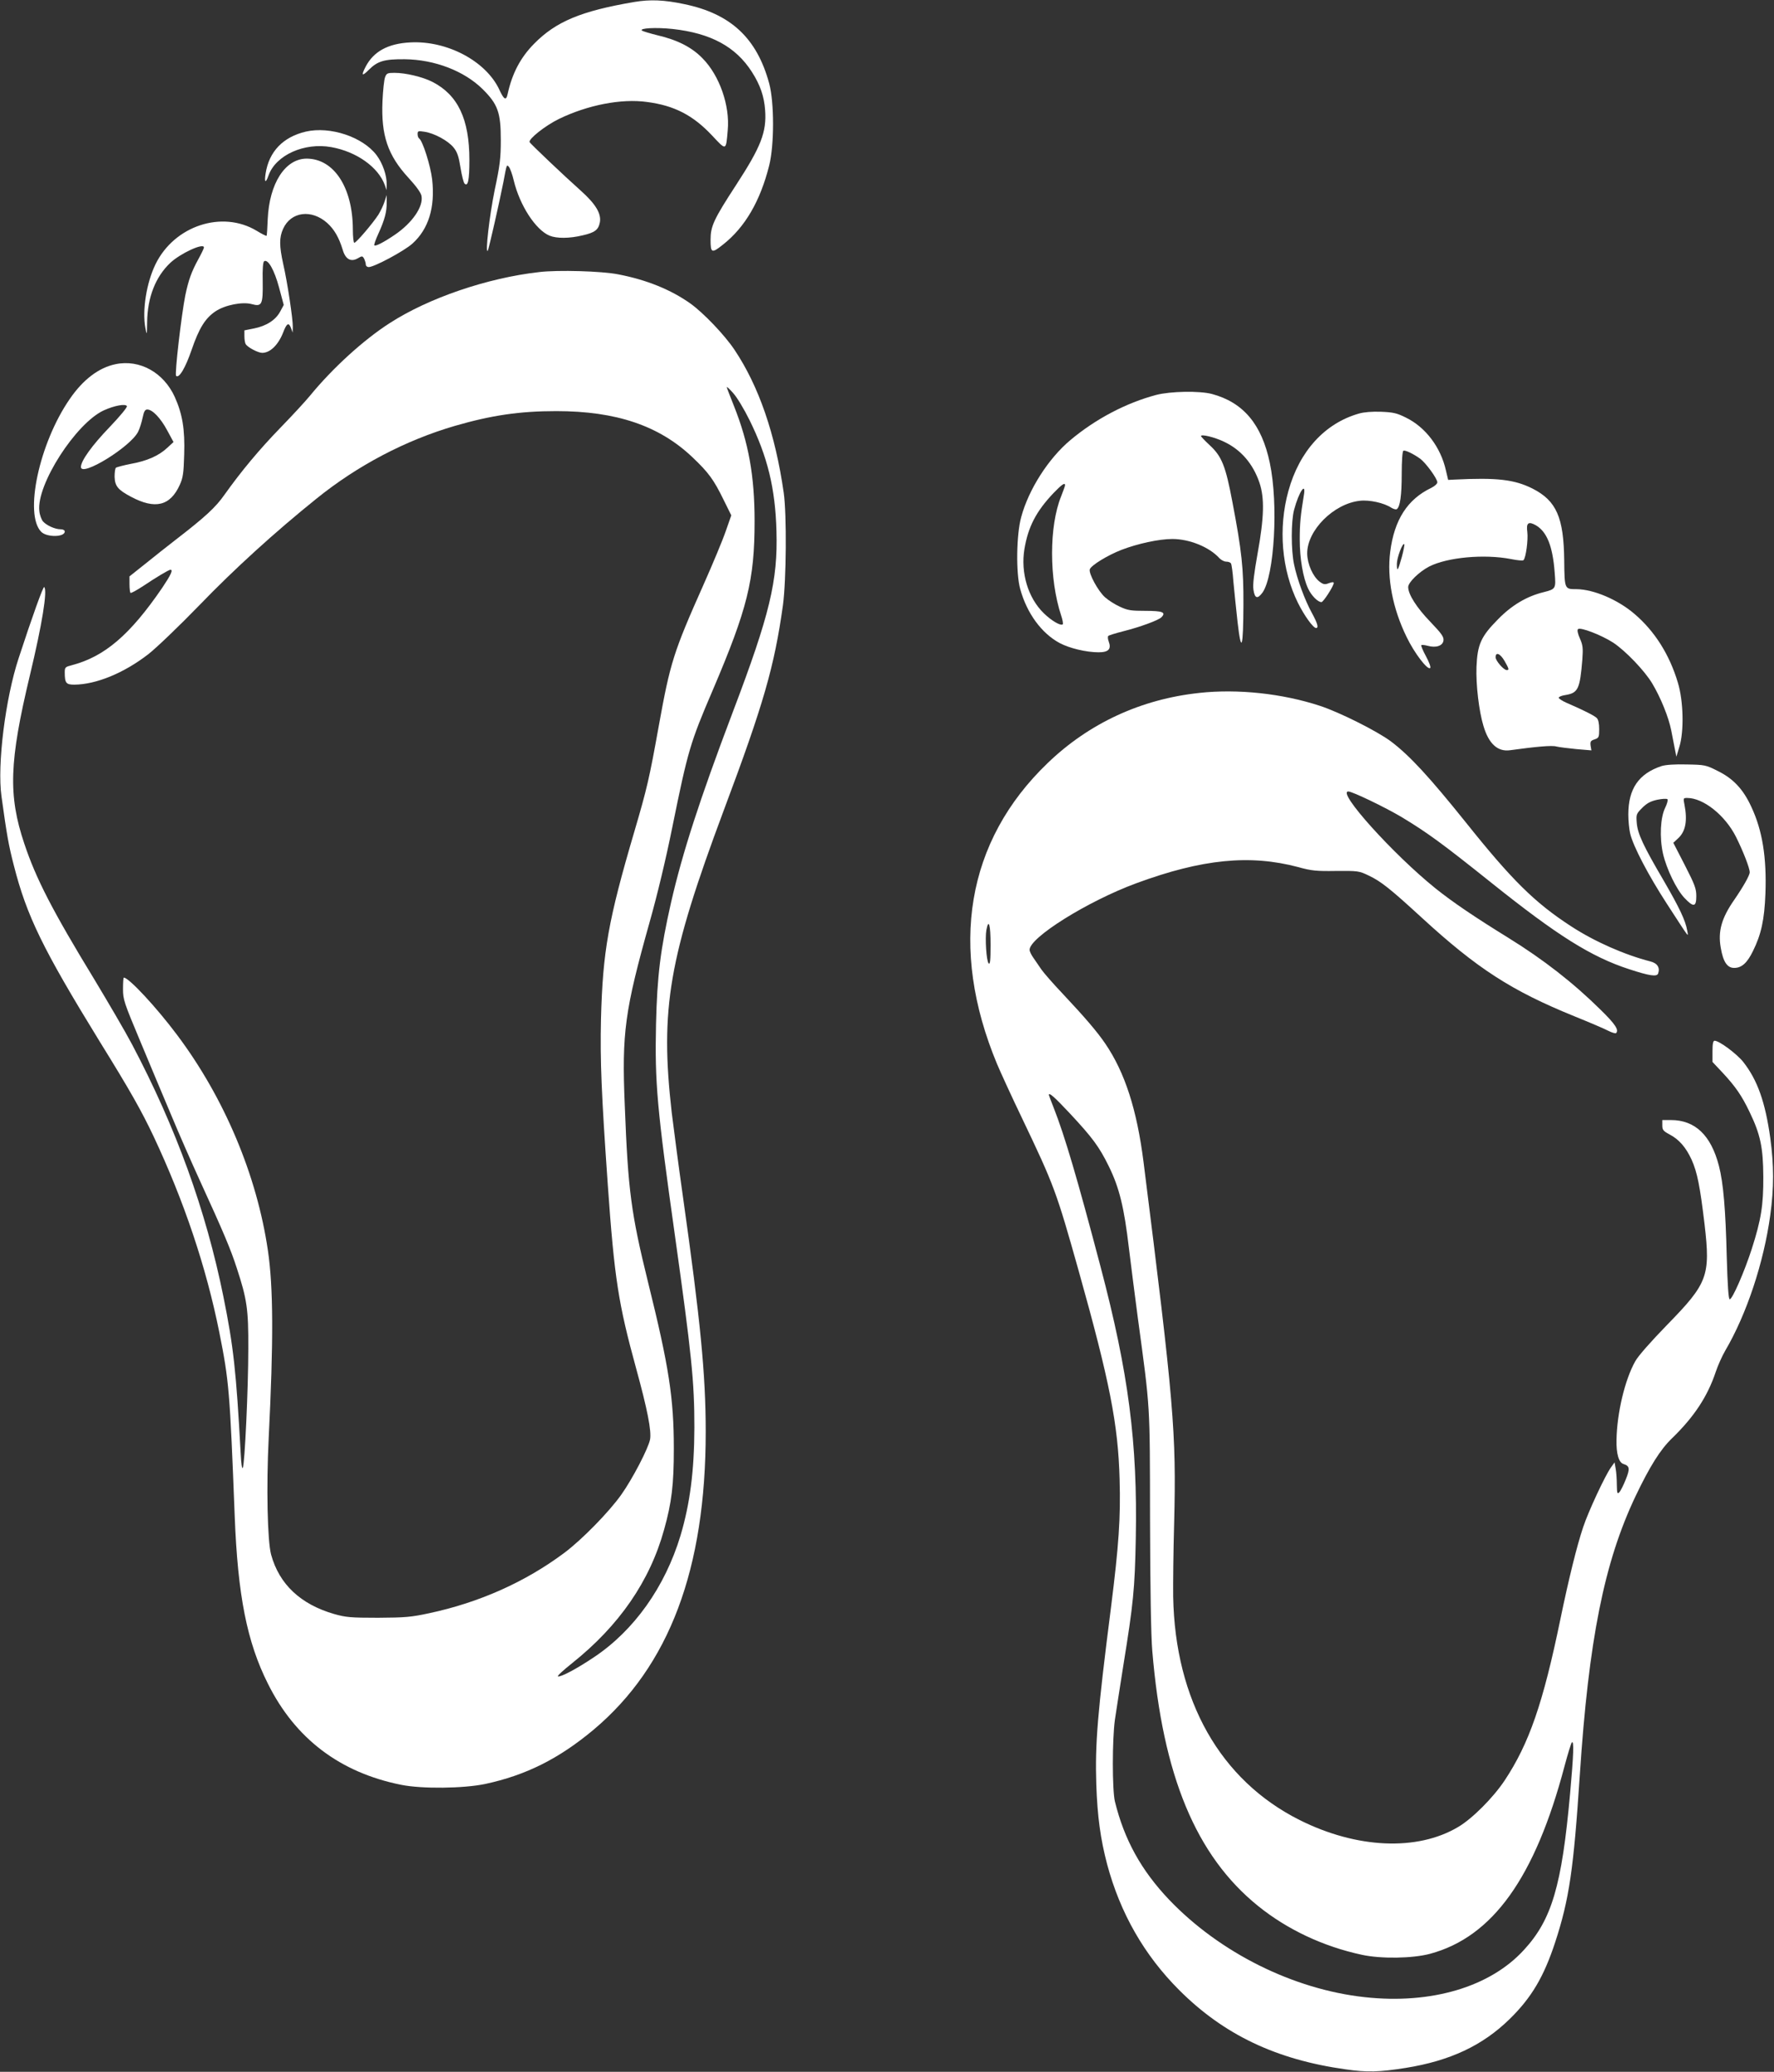
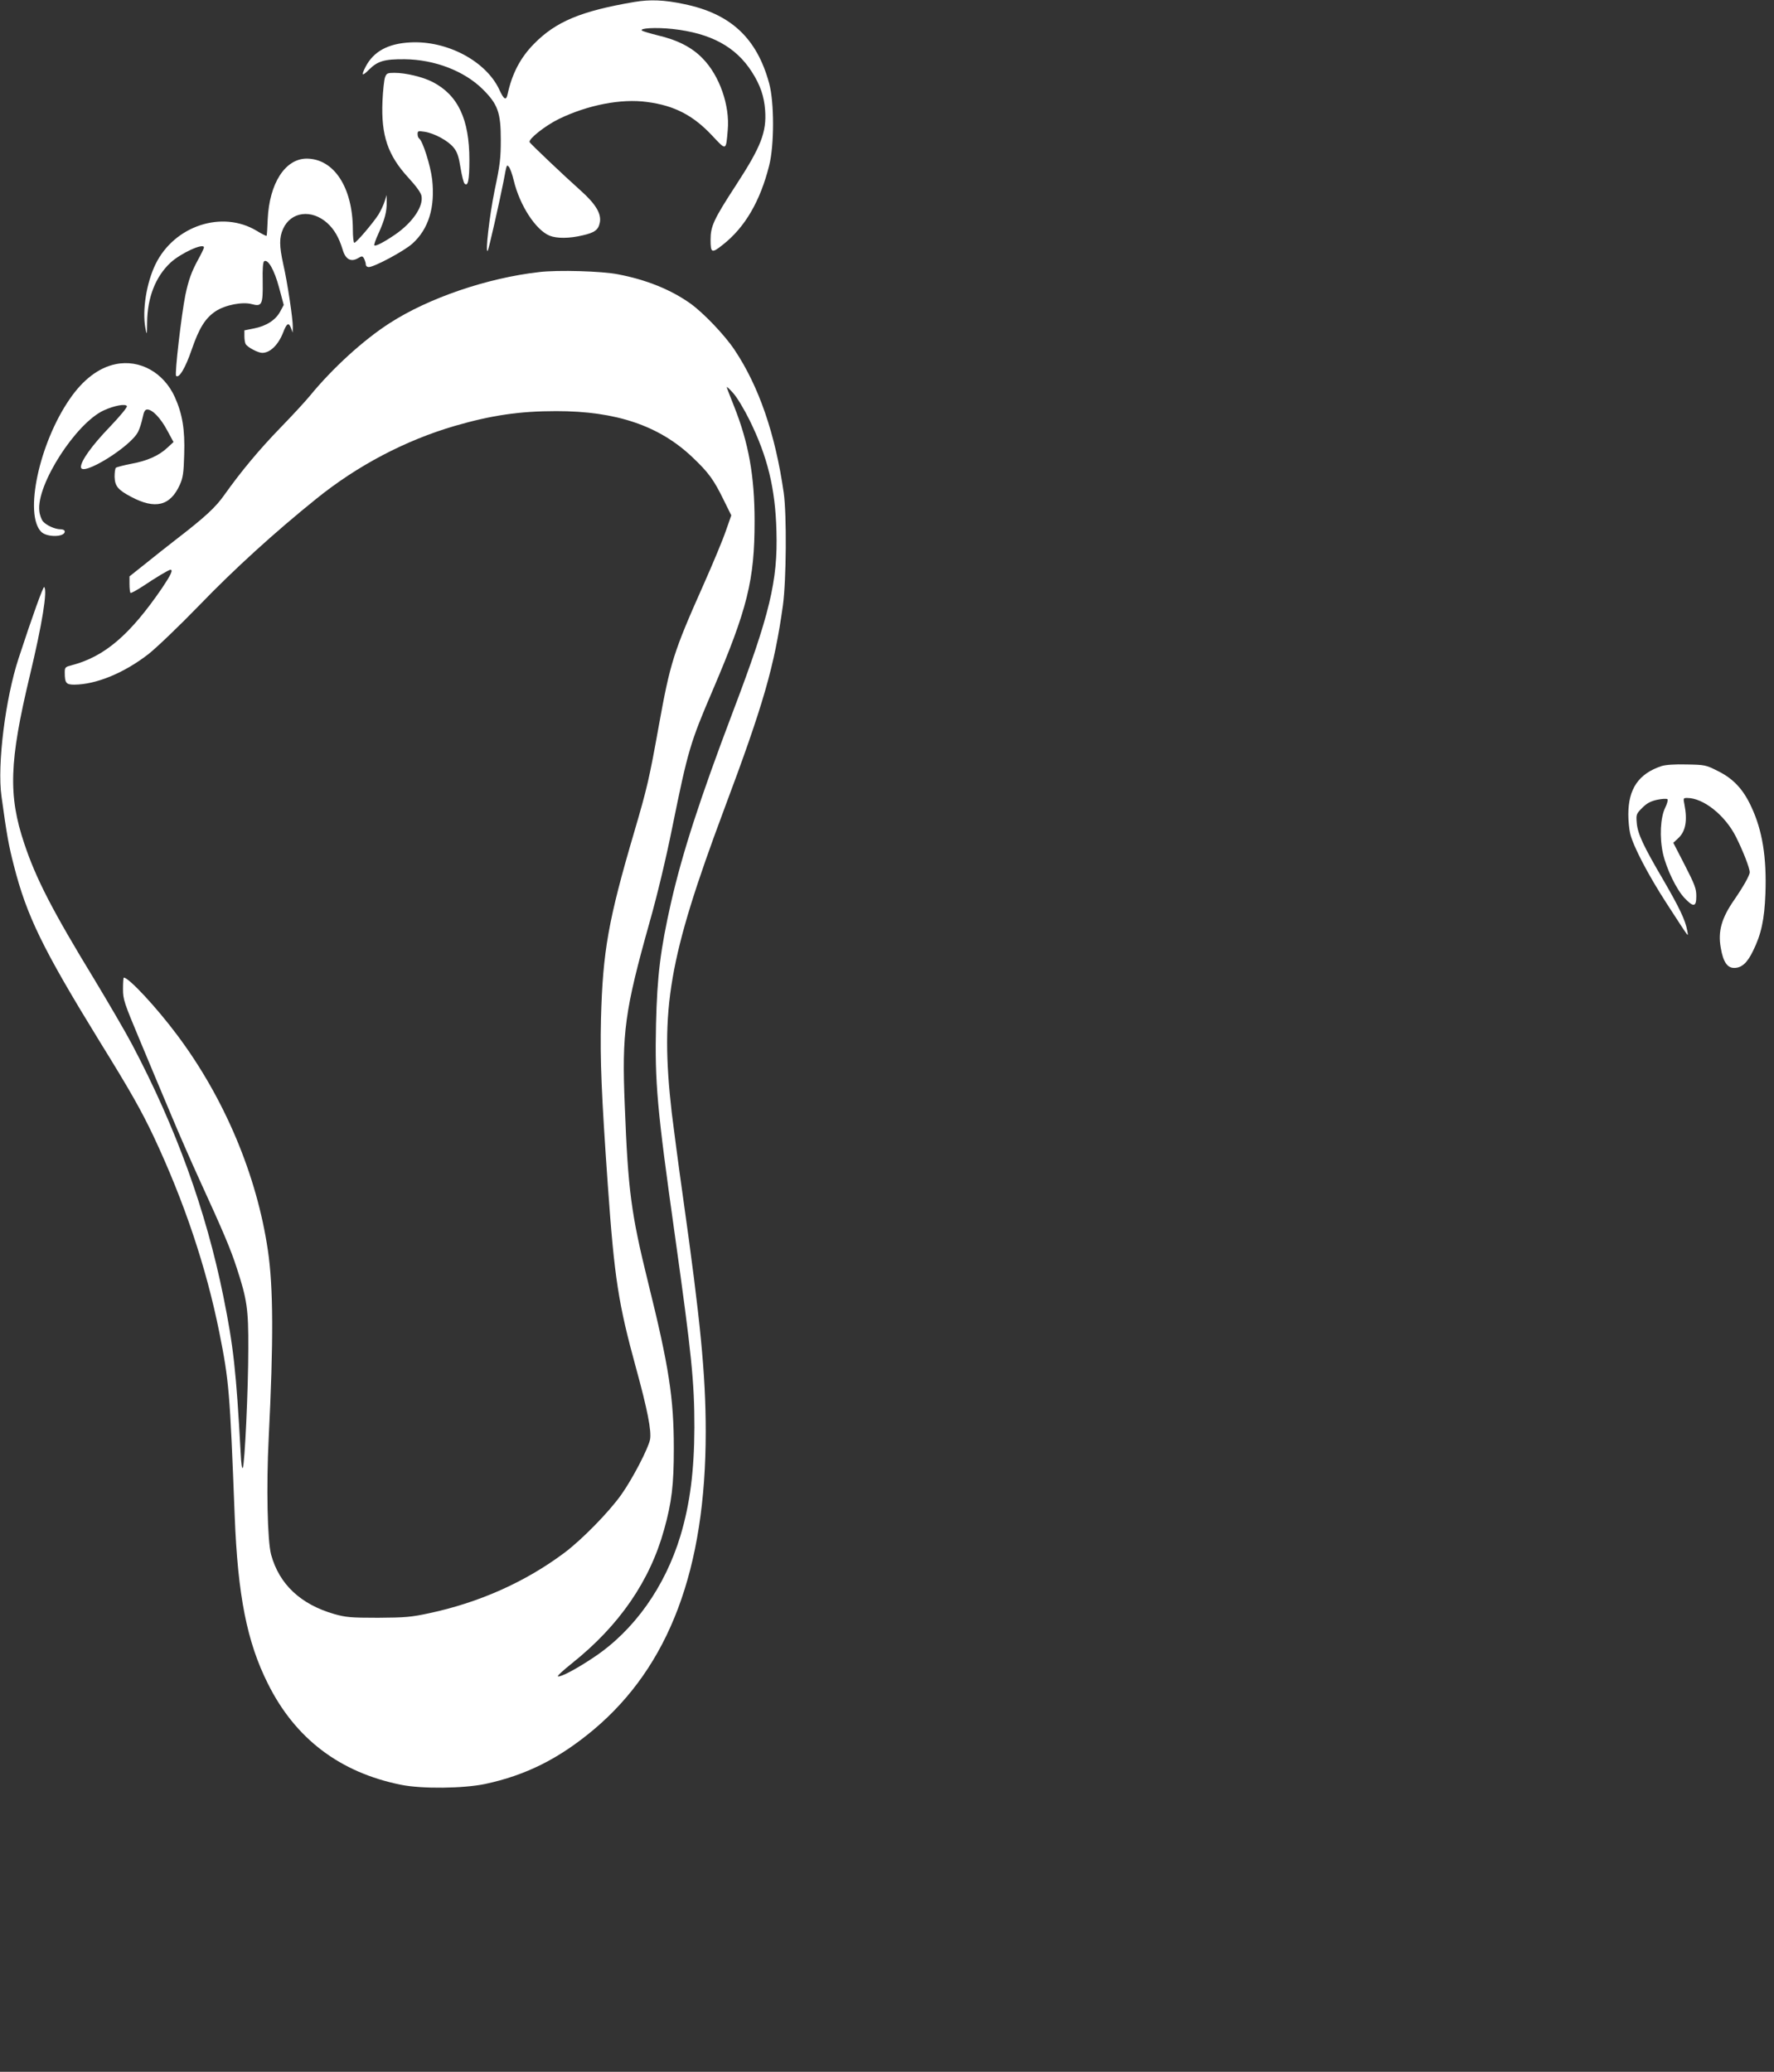
<svg xmlns="http://www.w3.org/2000/svg" version="1.0" width="1096pt" height="1280pt" viewBox="0 0 1096 1280" preserveAspectRatio="xMidYMid meet">
  <rect x="0" y="0" width="1096" height="1280" fill="#333333" stroke="none" />
  <g transform="translate(0,1280) scale(0.1,-0.1)" fill="#ffffff" stroke="none">
    <path d="M3920 12788 c-330 -56 -485 -121 -620 -258 -84 -85 -136 -183 -164 -312 -9 -42 -23 -34 -52 30 -83 175 -322 302 -549 290 -138 -7 -227 -56 -276 -150 -29 -56 -23 -62 20 -19 54 54 96 66 221 65 185 -2 367 -72 481 -184 95 -94 113 -145 113 -315 0 -111 -5 -156 -38 -310 -32 -158 -59 -390 -43 -375 6 6 74 308 97 425 21 112 20 110 34 94 7 -8 21 -45 30 -84 37 -154 135 -305 221 -341 44 -18 123 -18 205 2 75 17 97 34 106 80 10 54 -26 114 -119 197 -100 89 -311 289 -315 299 -8 19 97 102 181 143 177 86 385 127 544 105 169 -22 285 -82 403 -208 88 -94 85 -95 96 34 14 152 -51 338 -156 444 -66 68 -154 113 -278 142 -48 12 -91 25 -96 29 -18 15 85 21 189 10 236 -26 390 -109 490 -265 52 -81 76 -152 82 -236 10 -136 -25 -226 -180 -464 -138 -212 -157 -254 -157 -337 0 -83 7 -86 77 -30 136 107 230 269 285 488 32 126 32 391 0 508 -76 280 -238 431 -527 490 -123 26 -209 29 -305 13z" />
    <path d="M2379 12323 c-6 -16 -13 -82 -16 -148 -9 -211 32 -334 161 -474 46 -50 76 -91 80 -111 13 -66 -57 -167 -164 -240 -69 -47 -120 -73 -127 -66 -4 3 8 36 25 73 39 86 52 136 51 193 l0 45 -13 -40 c-7 -22 -24 -58 -38 -81 -35 -54 -137 -174 -149 -174 -5 0 -9 37 -9 83 -1 258 -116 436 -285 437 -133 0 -231 -153 -241 -374 -2 -54 -5 -101 -7 -103 -2 -2 -30 12 -61 31 -214 129 -509 31 -625 -206 -56 -115 -83 -284 -63 -393 9 -49 10 -48 11 35 2 153 52 280 143 366 63 59 208 126 208 95 0 -5 -16 -39 -35 -73 -42 -77 -60 -127 -80 -222 -24 -120 -67 -488 -57 -498 18 -18 58 50 96 161 46 134 84 195 148 238 59 39 166 60 224 44 62 -17 69 -3 67 139 -2 80 2 122 9 126 24 15 63 -54 92 -162 l29 -108 -22 -41 c-28 -52 -85 -89 -161 -104 l-60 -12 0 -37 c0 -20 4 -42 8 -48 13 -21 77 -54 102 -54 49 0 99 49 129 125 22 58 35 66 49 28 l10 -28 1 35 c1 47 -33 275 -59 388 -25 113 -25 165 -1 218 48 107 176 123 273 36 43 -39 72 -89 95 -164 17 -60 51 -79 95 -53 25 15 28 14 38 -4 5 -11 10 -27 10 -35 0 -9 8 -16 18 -16 34 0 219 99 270 145 100 90 141 224 122 396 -10 86 -59 241 -81 254 -5 4 -9 15 -9 27 0 19 4 20 43 14 60 -9 145 -55 179 -97 23 -28 32 -55 43 -124 8 -49 19 -93 25 -99 21 -21 30 20 30 145 0 254 -71 403 -230 484 -60 30 -163 55 -233 55 -43 0 -49 -3 -58 -27z" />
-     <path d="M1890 11987 c-141 -33 -228 -123 -249 -259 -9 -57 0 -63 18 -12 45 126 221 205 388 175 156 -28 291 -124 331 -236 l10 -30 1 36 c1 55 -25 131 -63 181 -86 113 -287 179 -436 145z" />
    <path d="M3331 11119 c-320 -36 -683 -160 -923 -315 -162 -104 -353 -278 -493 -449 -27 -33 -108 -121 -180 -195 -134 -138 -246 -273 -347 -415 -56 -80 -119 -138 -303 -280 -49 -38 -134 -105 -187 -148 l-98 -78 0 -48 c0 -26 3 -50 6 -54 4 -3 38 16 78 42 79 53 159 101 169 101 18 0 2 -33 -51 -112 -199 -291 -356 -425 -559 -478 -39 -10 -43 -13 -43 -43 0 -67 8 -77 59 -77 134 1 306 71 457 188 49 38 192 175 318 305 213 221 466 451 721 656 255 206 551 361 856 450 225 65 398 91 626 91 370 0 636 -90 841 -285 99 -94 131 -137 193 -264 l47 -95 -34 -97 c-18 -53 -80 -202 -137 -330 -187 -420 -206 -482 -277 -874 -58 -323 -72 -384 -151 -653 -161 -547 -195 -739 -206 -1157 -6 -259 3 -468 42 -1025 41 -579 65 -733 175 -1134 70 -255 96 -388 86 -440 -11 -55 -107 -241 -178 -341 -76 -107 -243 -278 -353 -360 -240 -179 -524 -306 -834 -372 -111 -24 -148 -27 -316 -28 -169 0 -199 3 -270 23 -208 60 -340 184 -390 367 -23 85 -30 422 -15 720 30 598 29 932 -5 1160 -68 464 -269 942 -561 1331 -127 170 -298 354 -329 354 -3 0 -5 -31 -5 -70 0 -66 6 -83 106 -322 58 -139 144 -345 192 -458 47 -113 126 -293 175 -400 148 -323 193 -430 230 -545 63 -192 72 -254 71 -495 0 -252 -22 -717 -34 -739 -5 -9 -10 26 -13 90 -28 509 -44 657 -107 969 -108 533 -292 1042 -564 1557 -41 78 -146 257 -232 400 -261 428 -362 625 -434 841 -100 298 -93 506 34 1037 77 321 110 527 89 548 -6 6 -74 -183 -158 -440 -82 -249 -133 -658 -106 -852 33 -241 45 -306 76 -426 80 -315 180 -519 531 -1090 189 -305 257 -426 332 -584 189 -402 326 -809 407 -1213 60 -301 65 -361 95 -1134 19 -492 76 -779 205 -1036 169 -340 445 -549 823 -625 129 -26 384 -23 519 5 252 54 456 156 671 336 467 393 692 991 692 1840 0 356 -33 689 -140 1447 -27 191 -58 427 -70 525 -73 642 -19 956 322 1869 246 656 312 887 365 1265 21 156 24 560 5 695 -52 364 -154 660 -305 885 -61 91 -191 227 -272 285 -120 85 -269 146 -446 180 -101 20 -370 28 -488 14z m1299 -913 c112 -227 160 -423 167 -687 9 -307 -41 -516 -270 -1119 -205 -541 -311 -870 -381 -1175 -66 -292 -86 -454 -93 -752 -8 -364 6 -519 117 -1308 103 -735 120 -901 120 -1184 -1 -270 -27 -471 -86 -669 -96 -317 -287 -586 -535 -751 -104 -70 -205 -124 -222 -118 -6 2 33 38 87 81 291 232 481 507 569 826 47 168 60 277 60 500 0 311 -30 507 -159 1027 -105 426 -124 568 -144 1093 -19 452 0 586 154 1135 47 166 101 392 140 586 96 472 110 520 249 844 215 504 259 681 259 1045 0 280 -37 485 -128 713 -24 60 -44 112 -44 115 1 4 19 -13 40 -37 22 -24 67 -98 100 -165z" />
    <path d="M714 10550 c-103 -21 -201 -95 -283 -215 -189 -273 -283 -714 -176 -821 35 -35 145 -33 145 2 0 8 -10 14 -25 14 -35 0 -86 23 -109 48 -10 12 -21 41 -23 65 -19 162 226 543 399 622 64 29 133 42 142 26 4 -6 -42 -62 -107 -130 -108 -112 -177 -208 -177 -246 0 -65 310 126 354 219 9 18 21 56 27 85 8 39 15 51 29 51 32 0 83 -54 123 -129 l39 -72 -39 -36 c-51 -48 -124 -81 -225 -99 -46 -9 -87 -20 -92 -24 -5 -5 -8 -30 -8 -56 2 -57 20 -80 101 -123 150 -80 243 -57 302 74 19 42 24 72 27 187 5 155 -11 250 -58 355 -69 152 -217 234 -366 203z" />
-     <path d="M7143 10360 c-185 -49 -374 -148 -530 -279 -136 -114 -258 -305 -304 -476 -30 -109 -33 -348 -6 -444 41 -150 132 -274 244 -334 60 -32 164 -57 240 -57 62 0 80 20 63 66 -6 15 -7 31 -3 35 4 4 46 17 93 29 103 26 215 67 235 86 31 31 8 40 -98 40 -89 0 -109 3 -157 25 -31 14 -72 40 -92 58 -43 37 -104 150 -95 174 9 25 111 87 196 120 99 38 231 67 314 67 106 0 229 -50 291 -119 11 -11 29 -21 42 -21 13 0 26 -5 29 -11 4 -5 11 -56 15 -112 5 -56 17 -169 26 -252 23 -198 35 -161 36 110 1 222 -10 330 -68 633 -42 224 -66 283 -141 352 -29 27 -53 52 -53 56 0 13 85 -7 144 -36 103 -49 177 -135 217 -252 32 -95 29 -214 -11 -435 -23 -130 -31 -194 -26 -227 8 -54 25 -59 56 -17 73 104 99 546 45 801 -50 239 -164 374 -358 426 -76 20 -255 17 -344 -6z m-563 -558 c0 -5 -11 -35 -24 -68 -75 -185 -75 -510 0 -737 9 -26 13 -51 10 -54 -12 -12 -70 22 -117 68 -98 95 -144 250 -120 397 23 137 72 232 179 345 52 54 72 68 72 49z" />
-     <path d="M8396 10245 c-211 -60 -368 -232 -436 -478 -64 -231 -42 -488 59 -692 40 -80 94 -155 112 -155 17 0 9 29 -26 93 -44 80 -91 208 -110 299 -19 89 -19 267 0 338 30 113 76 179 60 88 -20 -123 -25 -172 -25 -271 0 -118 20 -236 52 -304 20 -43 60 -83 82 -83 12 0 76 100 76 118 0 7 -11 6 -30 -1 -25 -10 -34 -8 -57 9 -42 32 -76 109 -77 174 -1 143 163 308 325 326 59 7 150 -13 195 -43 13 -8 28 -12 33 -9 21 13 31 85 31 218 0 78 4 139 10 143 10 6 59 -17 104 -49 35 -26 106 -123 106 -146 0 -9 -17 -24 -37 -34 -147 -70 -229 -197 -254 -395 -21 -163 15 -350 101 -526 48 -100 130 -207 146 -192 5 5 -7 37 -26 72 -19 35 -32 66 -29 69 3 3 21 1 40 -4 51 -14 93 0 97 33 3 22 -12 43 -81 115 -85 88 -137 170 -137 215 0 29 68 95 130 127 112 57 340 78 505 46 39 -8 73 -11 77 -7 15 13 30 126 24 174 -8 57 7 68 54 41 67 -40 103 -129 115 -291 8 -101 8 -102 -70 -122 -102 -25 -195 -80 -279 -166 -107 -108 -128 -156 -134 -295 -4 -110 15 -273 43 -365 33 -111 88 -161 165 -150 159 22 259 31 285 23 17 -4 72 -11 123 -16 l94 -8 -5 29 c-3 25 0 31 25 39 26 9 28 14 28 63 0 35 -5 59 -15 69 -15 15 -85 50 -187 94 -27 12 -48 26 -48 31 0 6 19 14 42 17 78 13 89 37 104 220 5 70 3 88 -15 129 -13 29 -18 52 -12 58 14 14 144 -36 217 -83 76 -50 195 -174 242 -253 52 -87 101 -208 117 -289 8 -40 18 -93 23 -118 l9 -45 18 60 c30 95 26 283 -9 398 -52 174 -144 319 -269 425 -103 88 -252 151 -357 152 -74 0 -74 -1 -76 177 -3 266 -48 369 -195 444 -113 57 -222 69 -483 56 l-39 -2 -14 59 c-32 143 -126 267 -247 326 -56 28 -79 33 -153 36 -56 2 -106 -2 -137 -11z m265 -885 c-24 -87 -31 -97 -31 -44 0 38 35 132 46 122 2 -3 -4 -38 -15 -78z m634 -643 c28 -49 30 -57 14 -57 -19 0 -69 58 -69 79 0 35 28 24 55 -22z" />
-     <path d="M7410 8519 c-359 -38 -682 -187 -938 -434 -502 -482 -612 -1139 -312 -1859 22 -52 91 -203 155 -336 198 -415 211 -450 349 -941 192 -684 244 -950 253 -1287 7 -239 -5 -410 -53 -792 -84 -658 -99 -843 -91 -1095 7 -200 26 -337 67 -493 81 -302 229 -561 445 -777 276 -276 599 -430 1029 -490 130 -19 208 -17 371 9 274 44 474 138 641 301 136 133 212 262 282 475 87 266 114 452 152 1030 55 839 151 1319 345 1727 88 184 153 288 226 358 137 133 219 259 269 409 13 39 39 97 58 130 133 226 239 546 279 839 23 168 23 307 0 476 -31 222 -79 358 -167 470 -40 50 -148 131 -177 131 -9 0 -13 -17 -13 -65 l0 -66 63 -67 c79 -85 118 -141 167 -244 66 -137 83 -218 84 -398 1 -176 -14 -267 -71 -445 -46 -143 -122 -317 -137 -312 -7 2 -13 85 -18 263 -7 292 -21 455 -48 560 -49 190 -147 284 -297 284 l-53 0 0 -33 c0 -28 6 -35 45 -56 59 -31 101 -80 136 -156 35 -78 52 -165 80 -399 37 -319 20 -364 -231 -621 -100 -103 -179 -192 -197 -225 -64 -113 -113 -319 -116 -485 -2 -87 14 -141 43 -150 39 -12 41 -29 14 -96 -14 -35 -32 -71 -40 -79 -12 -12 -14 -6 -15 45 0 33 -3 78 -7 100 l-7 40 -23 -32 c-36 -51 -138 -269 -171 -368 -39 -116 -89 -319 -141 -570 -107 -519 -193 -767 -344 -995 -72 -108 -201 -237 -288 -288 -253 -150 -626 -133 -978 43 -491 246 -770 739 -782 1380 -1 77 1 282 6 455 14 561 -2 745 -189 2230 -41 324 -115 554 -237 733 -49 72 -124 160 -264 309 -59 62 -117 129 -130 148 -13 19 -35 51 -48 70 -14 19 -25 42 -25 51 -3 75 358 301 659 412 407 150 702 179 1000 100 82 -23 114 -26 235 -24 135 1 142 0 200 -28 77 -36 135 -83 328 -260 343 -315 555 -452 944 -610 94 -38 188 -78 210 -90 22 -11 43 -17 47 -14 19 19 -3 54 -95 144 -169 167 -354 311 -569 444 -212 131 -342 219 -451 306 -260 209 -612 599 -539 599 25 0 228 -98 329 -158 159 -96 251 -163 556 -407 406 -325 616 -457 850 -533 125 -41 171 -48 179 -27 13 36 -4 64 -48 75 -159 41 -344 122 -491 218 -223 145 -364 284 -649 641 -224 279 -345 411 -461 499 -85 64 -318 181 -440 221 -231 76 -507 106 -745 80z m-1290 -1556 c0 -97 -3 -124 -12 -115 -14 14 -23 156 -14 206 14 75 26 33 26 -91z m487 -1039 c143 -153 184 -209 243 -329 65 -132 95 -253 125 -510 14 -115 39 -309 55 -430 77 -569 74 -515 75 -1245 1 -418 6 -719 14 -810 64 -770 270 -1266 654 -1576 181 -146 403 -250 640 -301 118 -26 315 -23 422 6 387 104 649 471 831 1160 20 75 40 140 45 146 14 14 11 -75 -11 -318 -51 -567 -113 -777 -284 -963 -209 -230 -574 -338 -984 -293 -442 48 -896 275 -1208 601 -174 183 -278 372 -336 608 -17 71 -17 383 0 505 7 50 31 200 52 335 62 384 71 472 77 788 11 588 -44 1018 -218 1677 -143 543 -221 808 -290 983 -16 40 -29 75 -29 77 0 18 32 -10 127 -111z" />
-     <path d="M10265 8067 c-141 -47 -205 -140 -205 -299 0 -38 5 -90 11 -116 18 -79 112 -258 226 -434 147 -226 134 -210 127 -168 -11 64 -49 143 -147 312 -125 213 -160 288 -165 355 -4 51 -3 55 34 92 29 29 52 41 93 50 30 6 58 8 63 3 4 -4 -2 -27 -14 -52 -30 -60 -36 -183 -14 -283 22 -96 83 -222 133 -275 56 -59 73 -56 73 11 0 47 -9 71 -71 192 l-71 138 31 29 c45 42 57 108 38 206 -8 41 -8 42 17 42 100 0 234 -107 301 -240 44 -88 85 -193 85 -219 0 -19 -39 -88 -96 -171 -78 -112 -101 -194 -83 -295 15 -88 40 -125 83 -125 46 0 80 30 116 104 51 103 71 194 77 356 8 221 -18 388 -87 535 -50 109 -112 175 -208 222 -73 37 -80 38 -191 40 -75 2 -130 -2 -156 -10z" />
+     <path d="M10265 8067 c-141 -47 -205 -140 -205 -299 0 -38 5 -90 11 -116 18 -79 112 -258 226 -434 147 -226 134 -210 127 -168 -11 64 -49 143 -147 312 -125 213 -160 288 -165 355 -4 51 -3 55 34 92 29 29 52 41 93 50 30 6 58 8 63 3 4 -4 -2 -27 -14 -52 -30 -60 -36 -183 -14 -283 22 -96 83 -222 133 -275 56 -59 73 -56 73 11 0 47 -9 71 -71 192 l-71 138 31 29 c45 42 57 108 38 206 -8 41 -8 42 17 42 100 0 234 -107 301 -240 44 -88 85 -193 85 -219 0 -19 -39 -88 -96 -171 -78 -112 -101 -194 -83 -295 15 -88 40 -125 83 -125 46 0 80 30 116 104 51 103 71 194 77 356 8 221 -18 388 -87 535 -50 109 -112 175 -208 222 -73 37 -80 38 -191 40 -75 2 -130 -2 -156 -10" />
  </g>
</svg>